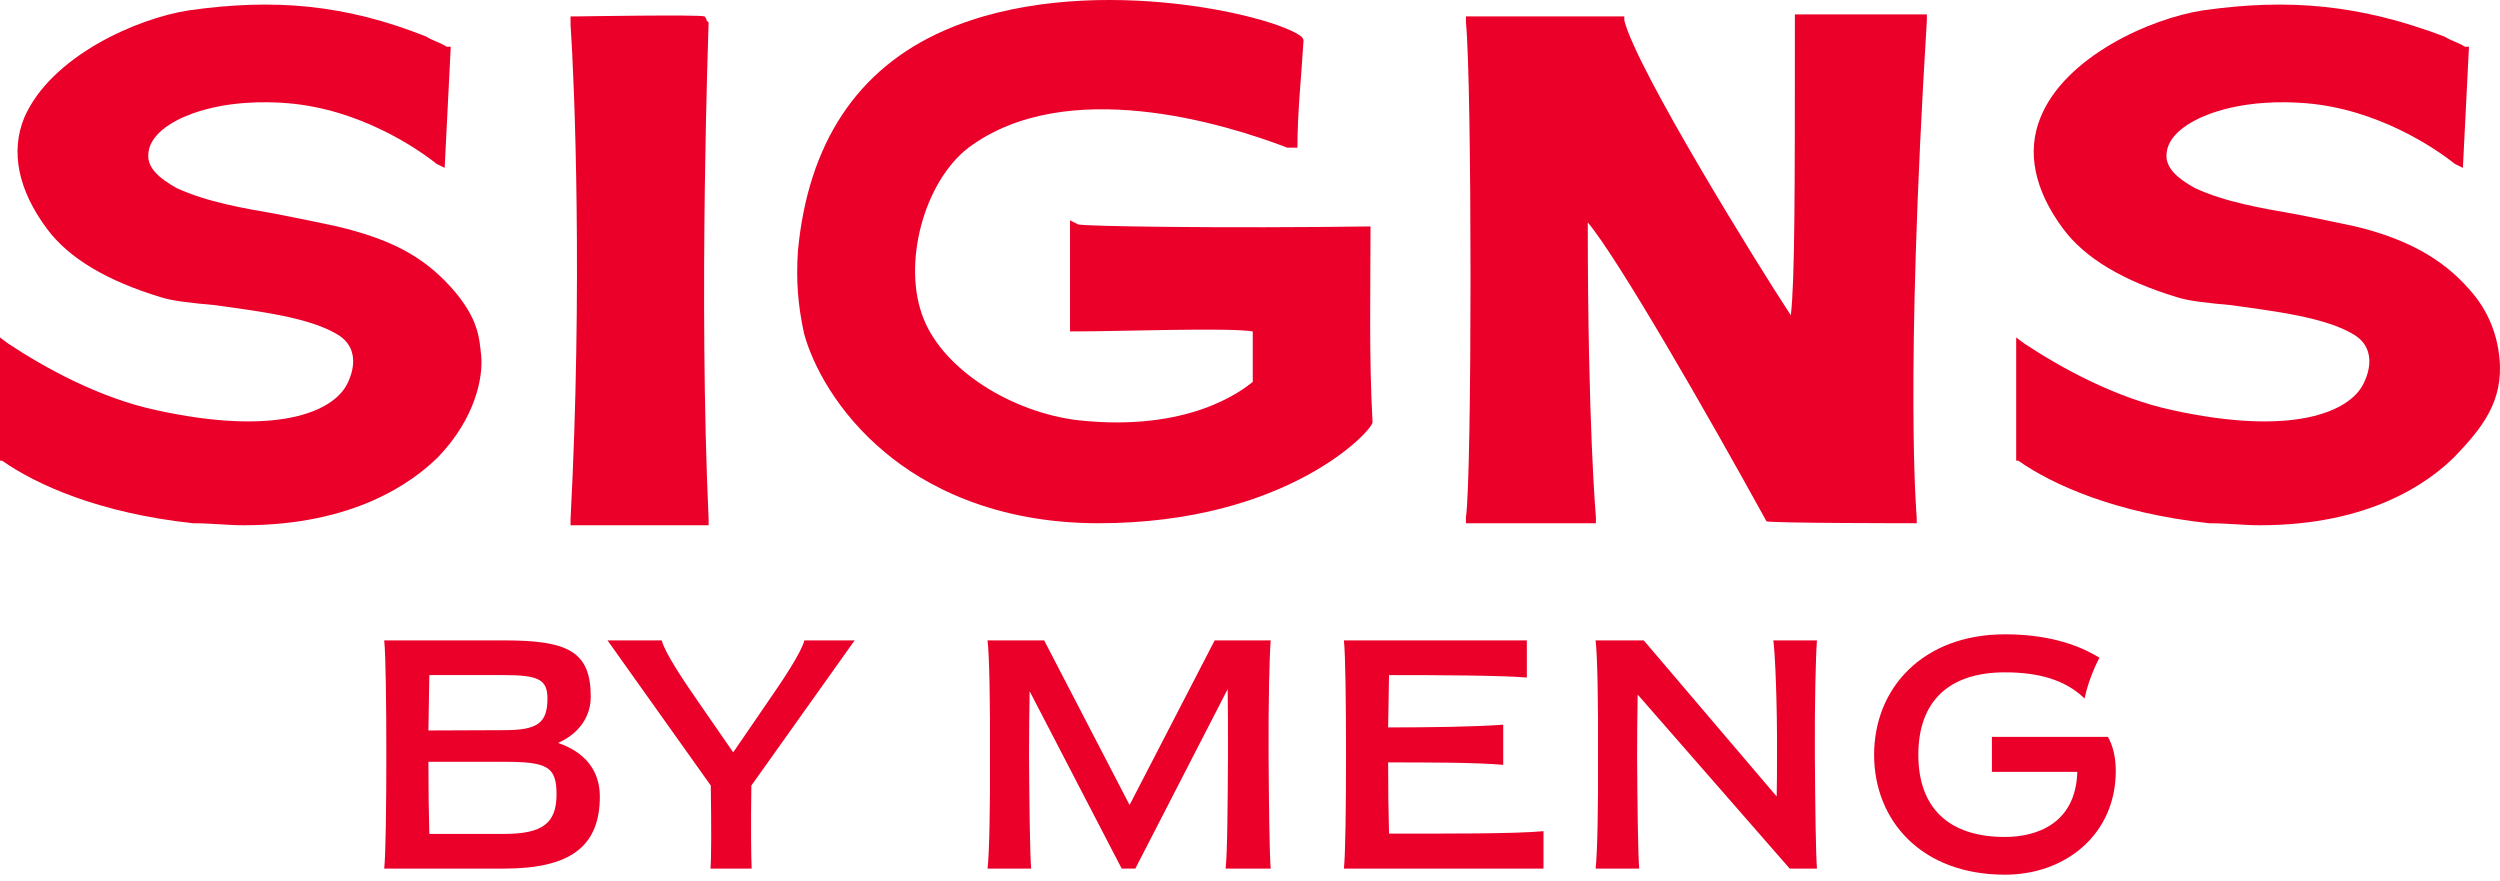
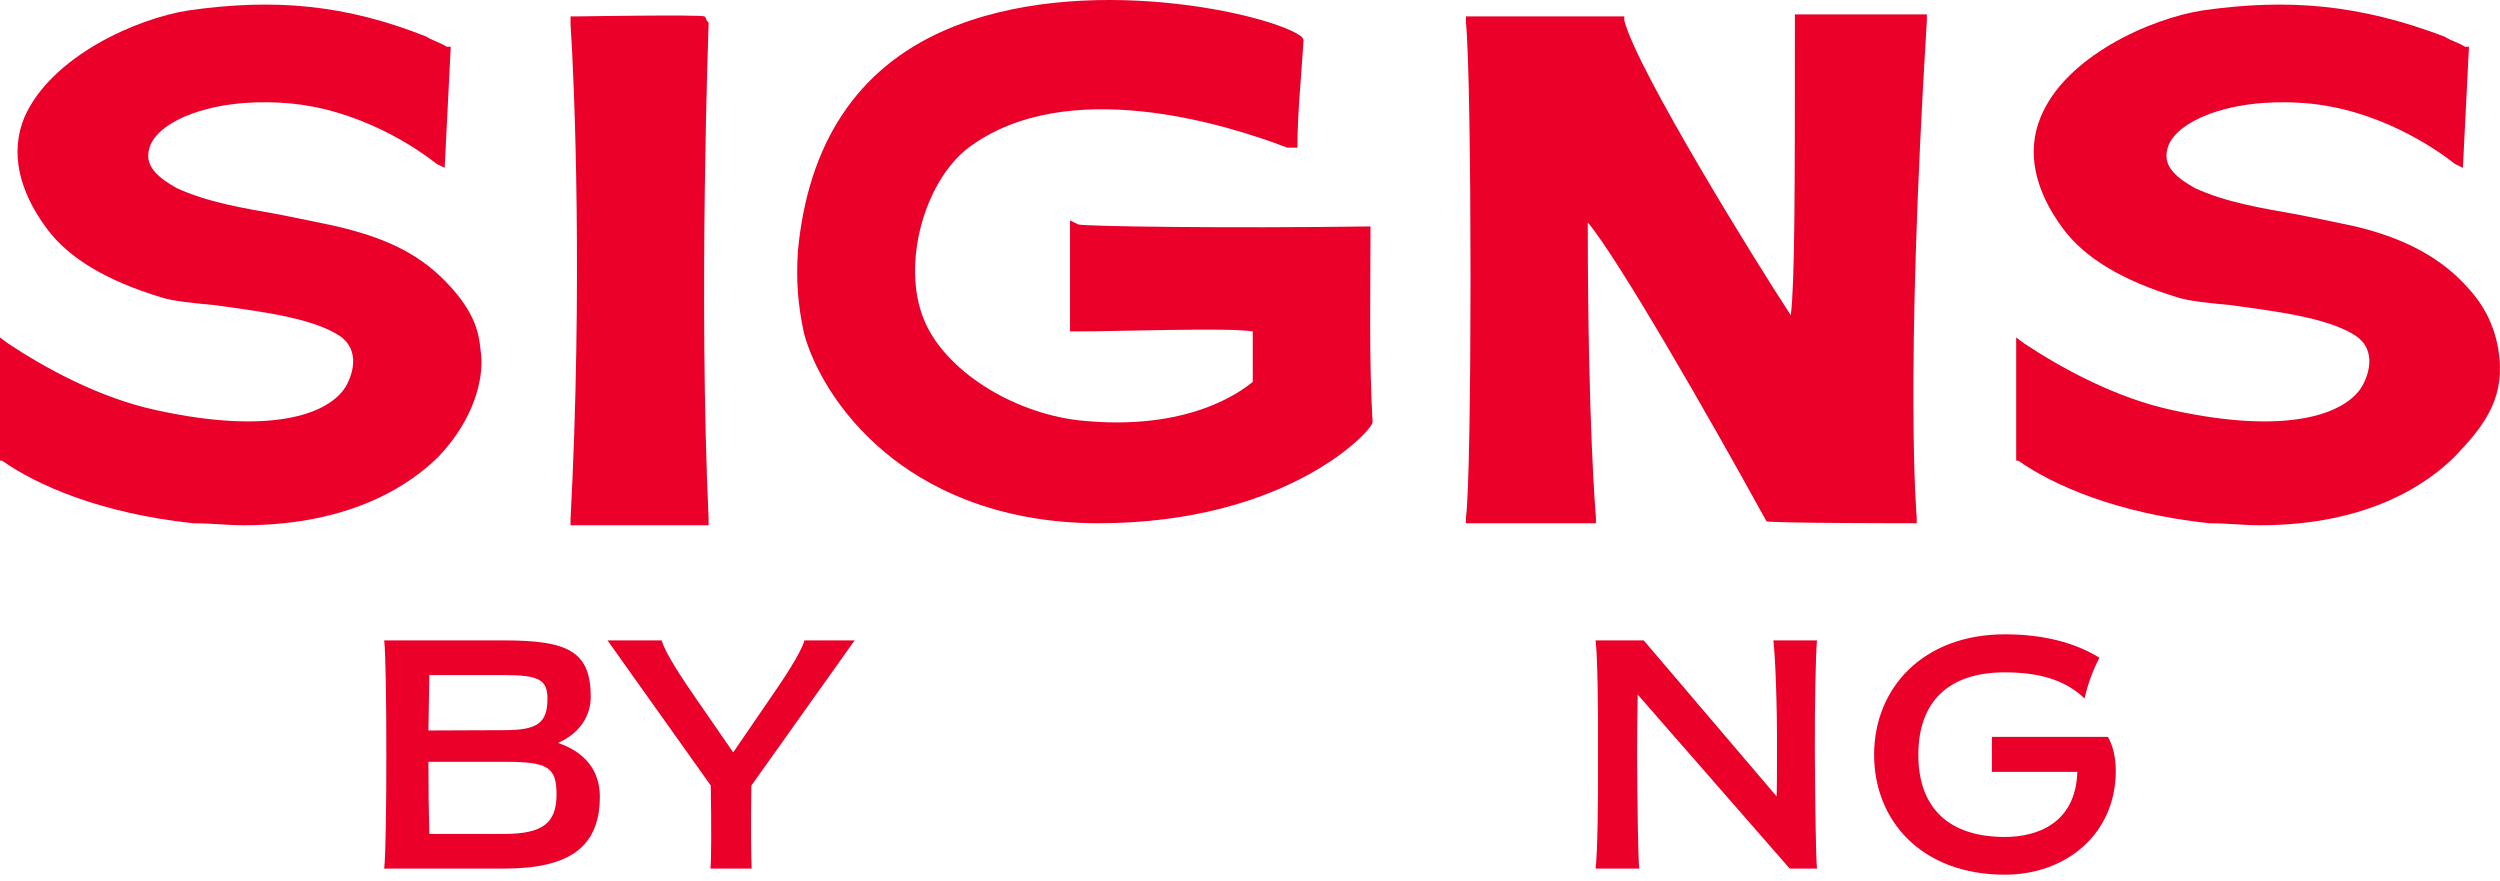
<svg xmlns="http://www.w3.org/2000/svg" fill="none" height="100%" overflow="visible" preserveAspectRatio="none" style="display: block;" viewBox="0 0 295 104" width="100%">
  <g id="Logo">
    <path d="M236.583 74.849C241.157 74.849 244.91 75.855 247.733 77.614C246.982 79.05 246.339 80.737 245.981 82.425C243.694 80.199 240.514 79.337 236.583 79.337C229.936 79.337 226.363 82.784 226.363 89.067C226.363 95.278 229.9 98.761 236.583 98.761C240.335 98.761 244.945 97.181 245.124 91.078H235.046V86.949H248.733C249.376 88.062 249.662 89.498 249.662 90.97C249.662 98.402 243.801 103.213 236.583 103.213C226.684 103.213 221.145 96.786 221.145 89.067C221.145 81.168 226.934 74.849 236.583 74.849Z" fill="#EA0029" />
    <path clip-rule="evenodd" d="M59.488 75.567C66.957 75.568 69.708 76.824 69.708 82.21C69.708 84.543 68.351 86.554 65.849 87.667C69.03 88.744 70.781 90.934 70.781 93.986C70.781 99.838 67.35 102.495 59.488 102.495H45.337C45.516 100.843 45.587 94.919 45.587 89.031C45.587 83.107 45.516 77.219 45.337 75.567H59.488ZM50.554 89.893C50.554 92.98 50.59 96.032 50.661 98.402H59.488C64.062 98.402 65.671 97.109 65.671 93.734C65.671 90.467 64.598 89.893 59.488 89.893H50.554ZM50.554 86.195L59.488 86.159C63.419 86.159 64.599 85.333 64.599 82.425C64.599 80.199 63.562 79.66 59.488 79.66H50.661L50.554 86.195Z" fill="#EA0029" fill-rule="evenodd" />
    <path d="M78.084 75.567C78.441 77.004 80.656 80.307 82.3 82.676L86.517 88.78L90.698 82.676C92.342 80.307 94.558 77.004 94.915 75.567H100.847L88.661 92.694C88.59 97.181 88.625 101.202 88.697 102.495H83.837C83.944 101.274 83.944 97.504 83.873 92.694L71.687 75.567H78.084Z" fill="#EA0029" />
-     <path d="M133.289 94.991L143.331 75.567H149.942C149.799 77.255 149.656 83.107 149.692 89.031C149.728 94.919 149.799 100.807 149.942 102.495H144.618C144.832 100.807 144.868 94.919 144.903 89.031C144.903 86.302 144.904 83.61 144.868 81.312L133.968 102.495H132.36L121.497 81.563C121.461 83.789 121.425 86.41 121.425 89.031C121.461 94.919 121.532 100.807 121.675 102.495H116.529C116.744 100.807 116.851 94.919 116.815 89.031C116.851 83.107 116.744 77.255 116.529 75.567H123.212L133.289 94.991Z" fill="#EA0029" />
-     <path d="M180.166 79.948C177.236 79.696 169.767 79.66 163.906 79.66L163.799 85.836C168.552 85.836 174.127 85.764 177.379 85.513V90.252C174.127 89.965 168.552 89.965 163.799 89.965C163.799 93.016 163.835 96.032 163.906 98.366C170.232 98.366 178.737 98.402 182.132 98.079V102.495H158.582C158.761 100.843 158.832 94.919 158.832 89.031C158.832 83.107 158.761 77.219 158.582 75.567H180.166V79.948Z" fill="#EA0029" />
    <path d="M209.65 93.986C209.686 92.406 209.686 90.718 209.686 89.031C209.722 83.107 209.472 77.255 209.257 75.567H214.403C214.26 77.255 214.117 83.107 214.153 89.031C214.189 94.919 214.26 100.807 214.403 102.495H211.187L193.247 81.958C193.212 84.112 193.176 86.554 193.176 89.031C193.212 94.919 193.283 100.807 193.426 102.495H188.28C188.495 100.807 188.602 94.919 188.566 89.031C188.602 83.107 188.495 77.255 188.28 75.567H193.962L209.65 93.986Z" fill="#EA0029" />
    <path d="M22.282 1.224C32.344 -0.206 40.73 0.509 50.313 4.321C51.032 4.798 51.99 5.036 52.709 5.512H53.188L52.47 19.808L51.511 19.331C49.115 17.425 42.407 12.898 34.021 12.184C31.146 11.945 26.834 11.945 22.761 13.375C20.125 14.328 17.49 15.996 17.49 18.378C17.49 19.808 18.688 20.999 20.844 22.191C24.438 23.858 28.75 24.573 32.823 25.288C35.219 25.765 37.615 26.241 39.772 26.718C45.78 28.152 49.768 30.071 53.188 33.865C56.608 37.66 56.543 40.06 56.782 41.967C57.022 44.587 56.063 49.352 51.751 53.879C48.636 56.977 41.688 61.98 28.75 61.98C26.834 61.98 24.917 61.742 22.761 61.742C11.74 60.551 4.312 57.215 0.239 54.356H0V39.822L0.958 40.537C5.271 43.396 11.74 46.97 18.448 48.399C32.584 51.497 39.292 48.638 40.97 45.302C41.928 43.396 42.167 41.013 40.011 39.584C36.657 37.44 30.428 36.725 25.396 36.01C22.761 35.772 20.365 35.533 18.927 35.057C12.698 33.151 8.146 30.53 5.511 26.956C2.156 22.429 1.198 17.902 2.875 13.852C5.99 6.704 16.052 2.177 22.282 1.224Z" fill="#EA0029" />
    <path d="M68.043 1.938C68.091 1.937 82.656 1.7 83.137 1.938C83.14 1.941 83.376 2.178 83.376 2.415L83.616 2.653C83.616 3.135 82.418 35.059 83.616 61.265V61.98H67.324V61.265C68.761 34.104 67.803 9.801 67.324 2.891V1.938H68.043Z" fill="#EA0029" />
    <path d="M259.952 1.224C270.015 -0.206 278.401 0.509 288.464 4.321C289.182 4.798 290.141 5.036 290.859 5.512H291.339L290.62 19.808L289.661 19.331C287.265 17.425 280.557 12.898 272.171 12.184C269.296 11.945 264.984 11.945 260.911 13.375C258.275 14.328 255.64 15.996 255.64 18.378C255.64 19.808 256.838 20.999 258.994 22.191C262.588 23.858 266.901 24.573 270.974 25.288C273.369 25.764 275.766 26.241 277.922 26.718C283.911 28.147 288.224 30.53 291.339 34.104C293.734 36.725 294.67 39.631 294.932 42.205C295.463 47.405 292.806 50.578 289.661 53.879C286.547 56.977 279.599 61.98 266.661 61.98C264.744 61.98 262.828 61.742 260.671 61.742C249.65 60.551 242.223 57.215 238.15 54.356H237.91V39.822L238.869 40.537C243.181 43.396 249.65 46.97 256.359 48.399C270.494 51.497 277.203 48.638 278.88 45.302C279.838 43.396 280.078 41.013 277.922 39.584C274.568 37.44 268.338 36.725 263.307 36.01C260.671 35.772 258.275 35.533 256.838 35.057C250.609 33.151 246.056 30.53 243.421 26.956C240.067 22.429 239.109 17.902 240.786 13.852C243.661 6.704 253.723 2.177 259.952 1.224Z" fill="#EA0029" />
    <path d="M111.408 3.606C127.7 -3.542 150.221 1.7 153.576 4.321C153.581 4.327 153.815 4.562 153.815 4.797C153.568 8.986 153.096 13.224 153.096 17.425H151.898C144.471 14.566 125.783 8.848 114.283 17.425C109.012 21.476 106.377 31.245 109.012 37.678C111.408 43.634 119.315 48.638 127.221 49.591C140.398 51.02 146.627 46.017 147.826 45.064V39.107C144.95 38.631 132.013 39.107 126.981 39.107H126.263V26.003L127.221 26.48C127.944 26.718 144.713 26.956 161.721 26.718C161.721 34.436 161.53 42.108 161.961 49.829C161.959 50.784 151.897 61.742 129.617 61.742C117.159 61.742 109.012 57.215 104.46 53.403C98.71 48.638 95.835 42.919 94.877 39.346C94.158 36.01 93.918 33.151 94.158 29.577C95.356 16.949 101.106 8.133 111.408 3.606Z" fill="#EA0029" />
    <path d="M227.369 2.415C224.733 45.302 226.171 61.028 226.171 61.028V61.742C226.126 61.742 208.441 61.742 208.441 61.504C201.493 48.876 190.951 30.53 187.357 26.241C187.357 50.306 188.316 61.028 188.316 61.028V61.742H172.982V61.028C173.701 56.262 173.701 9.801 172.982 2.653V1.938H191.67V2.415C193.108 8.133 207.243 31.006 211.316 37.201C211.795 33.151 211.796 22.429 211.796 2.415V1.7H227.369V2.415Z" fill="#EA0029" />
  </g>
</svg>